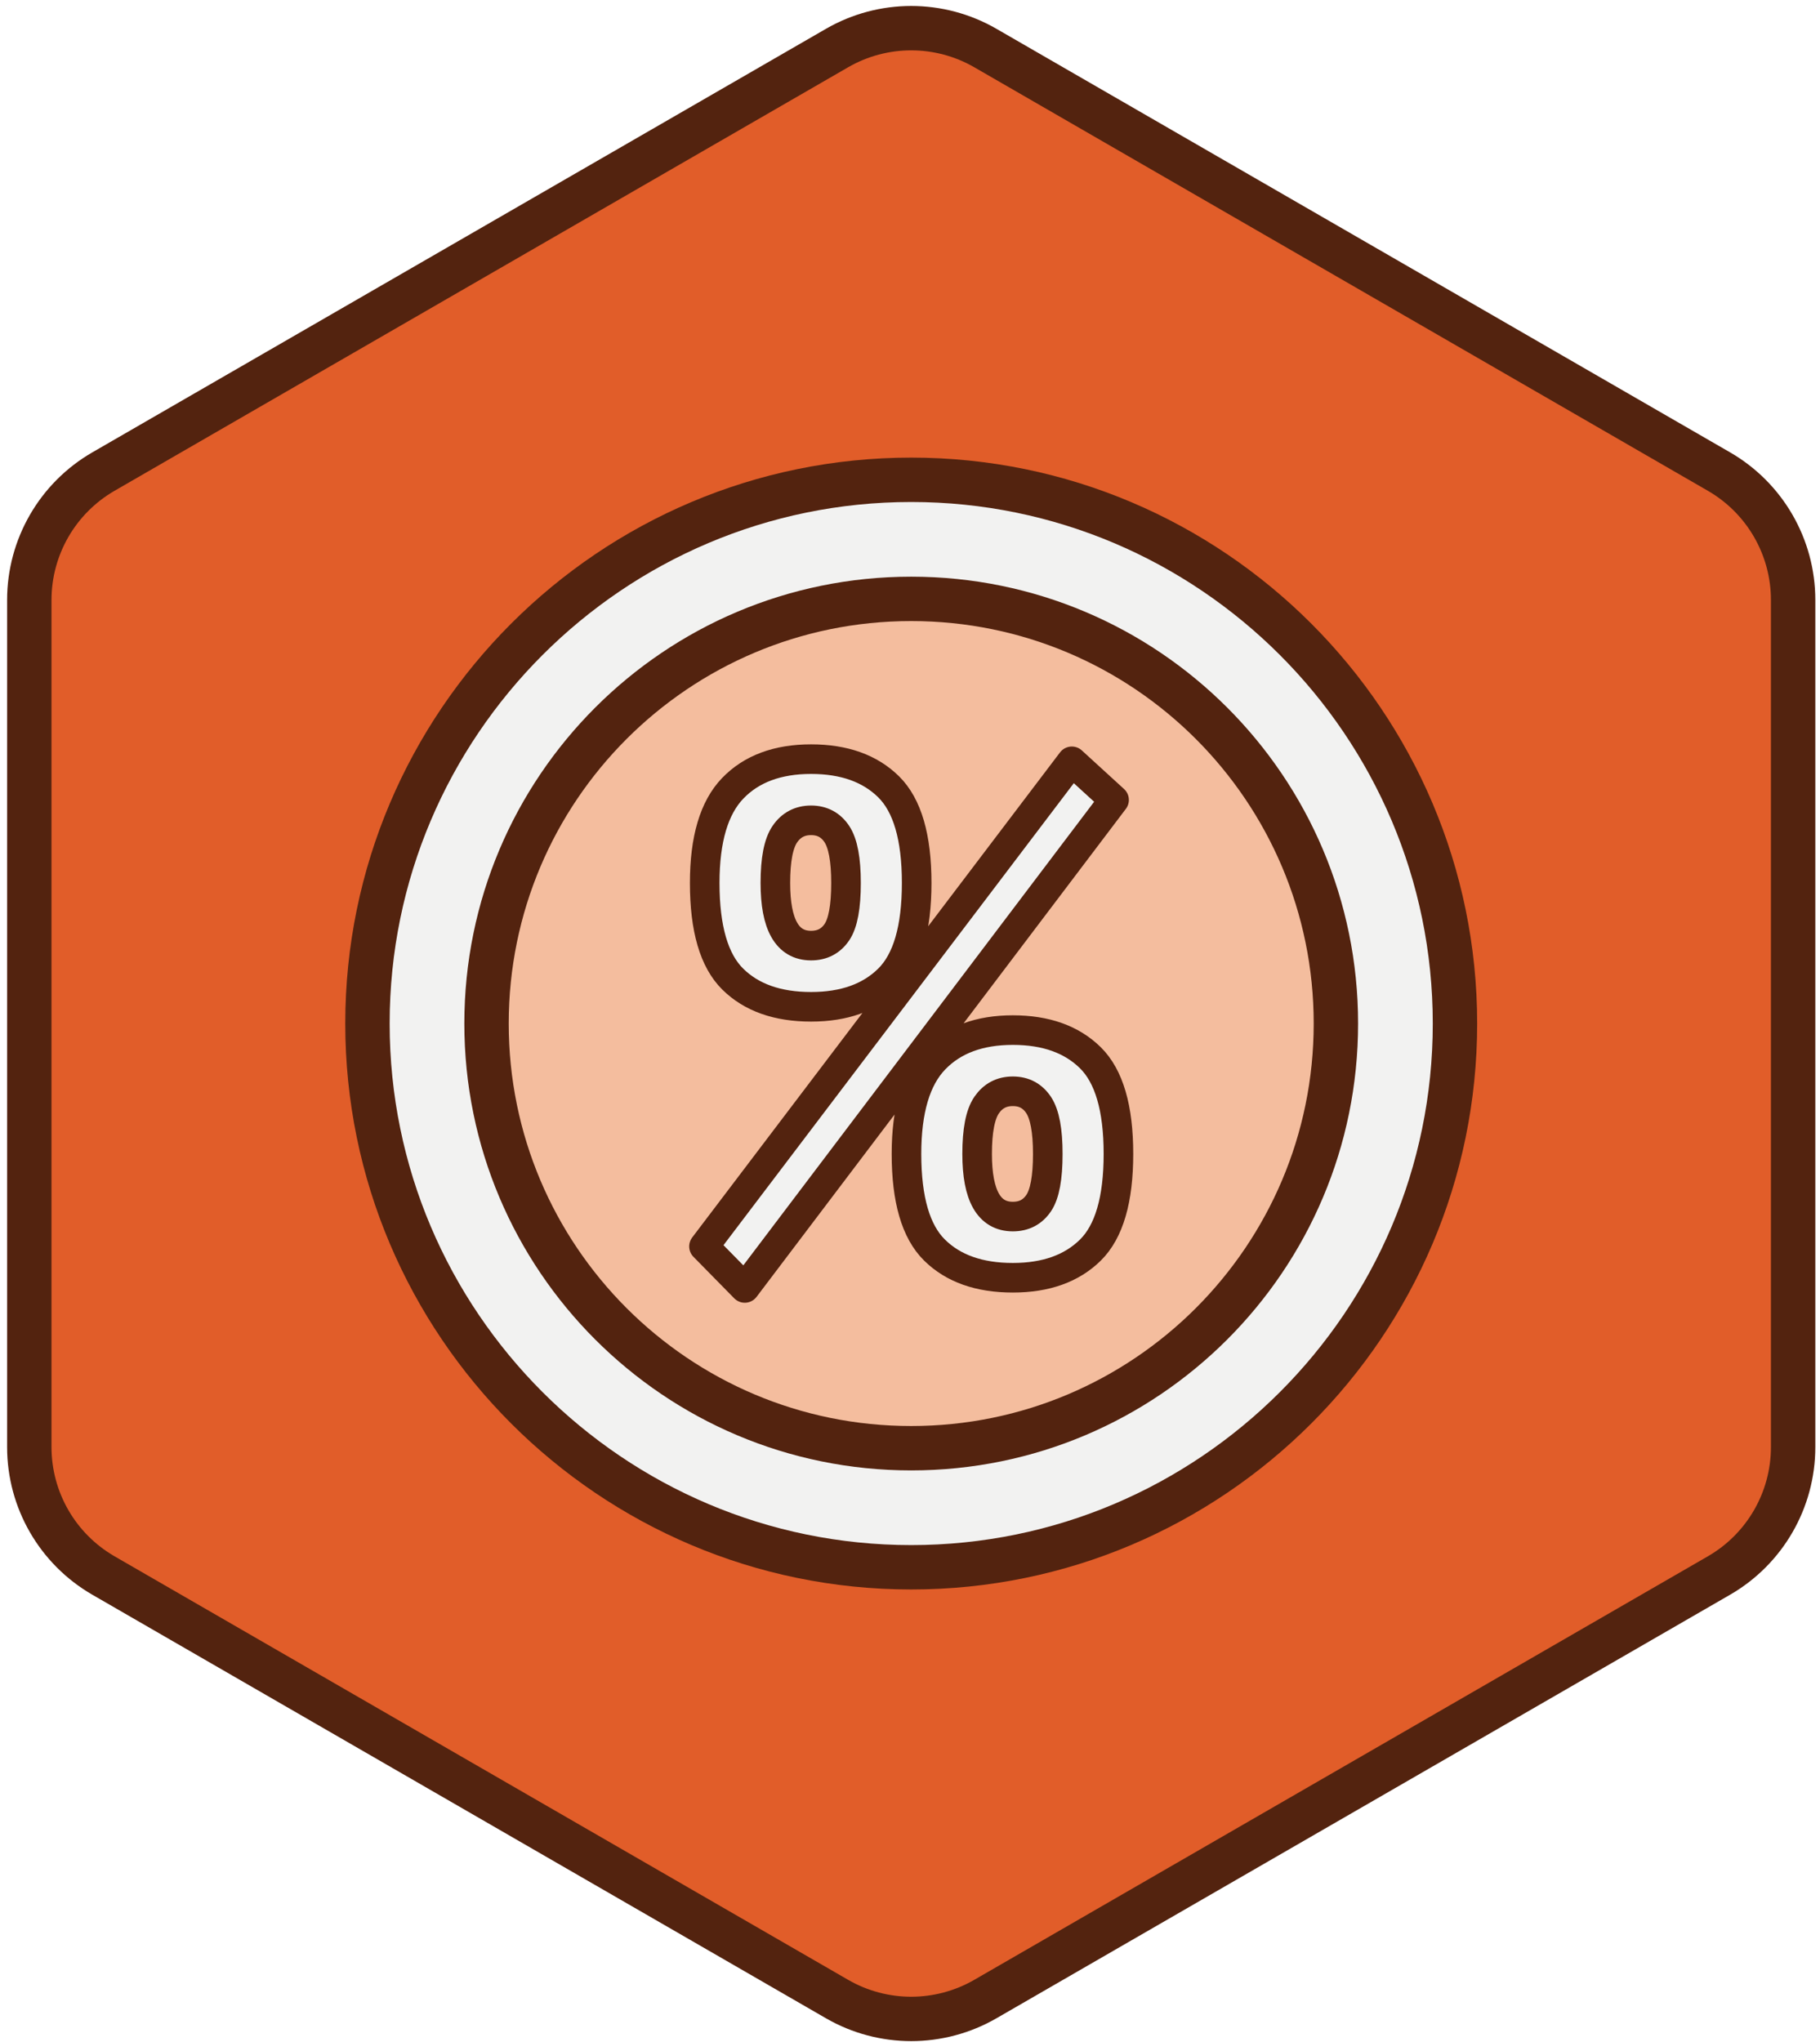
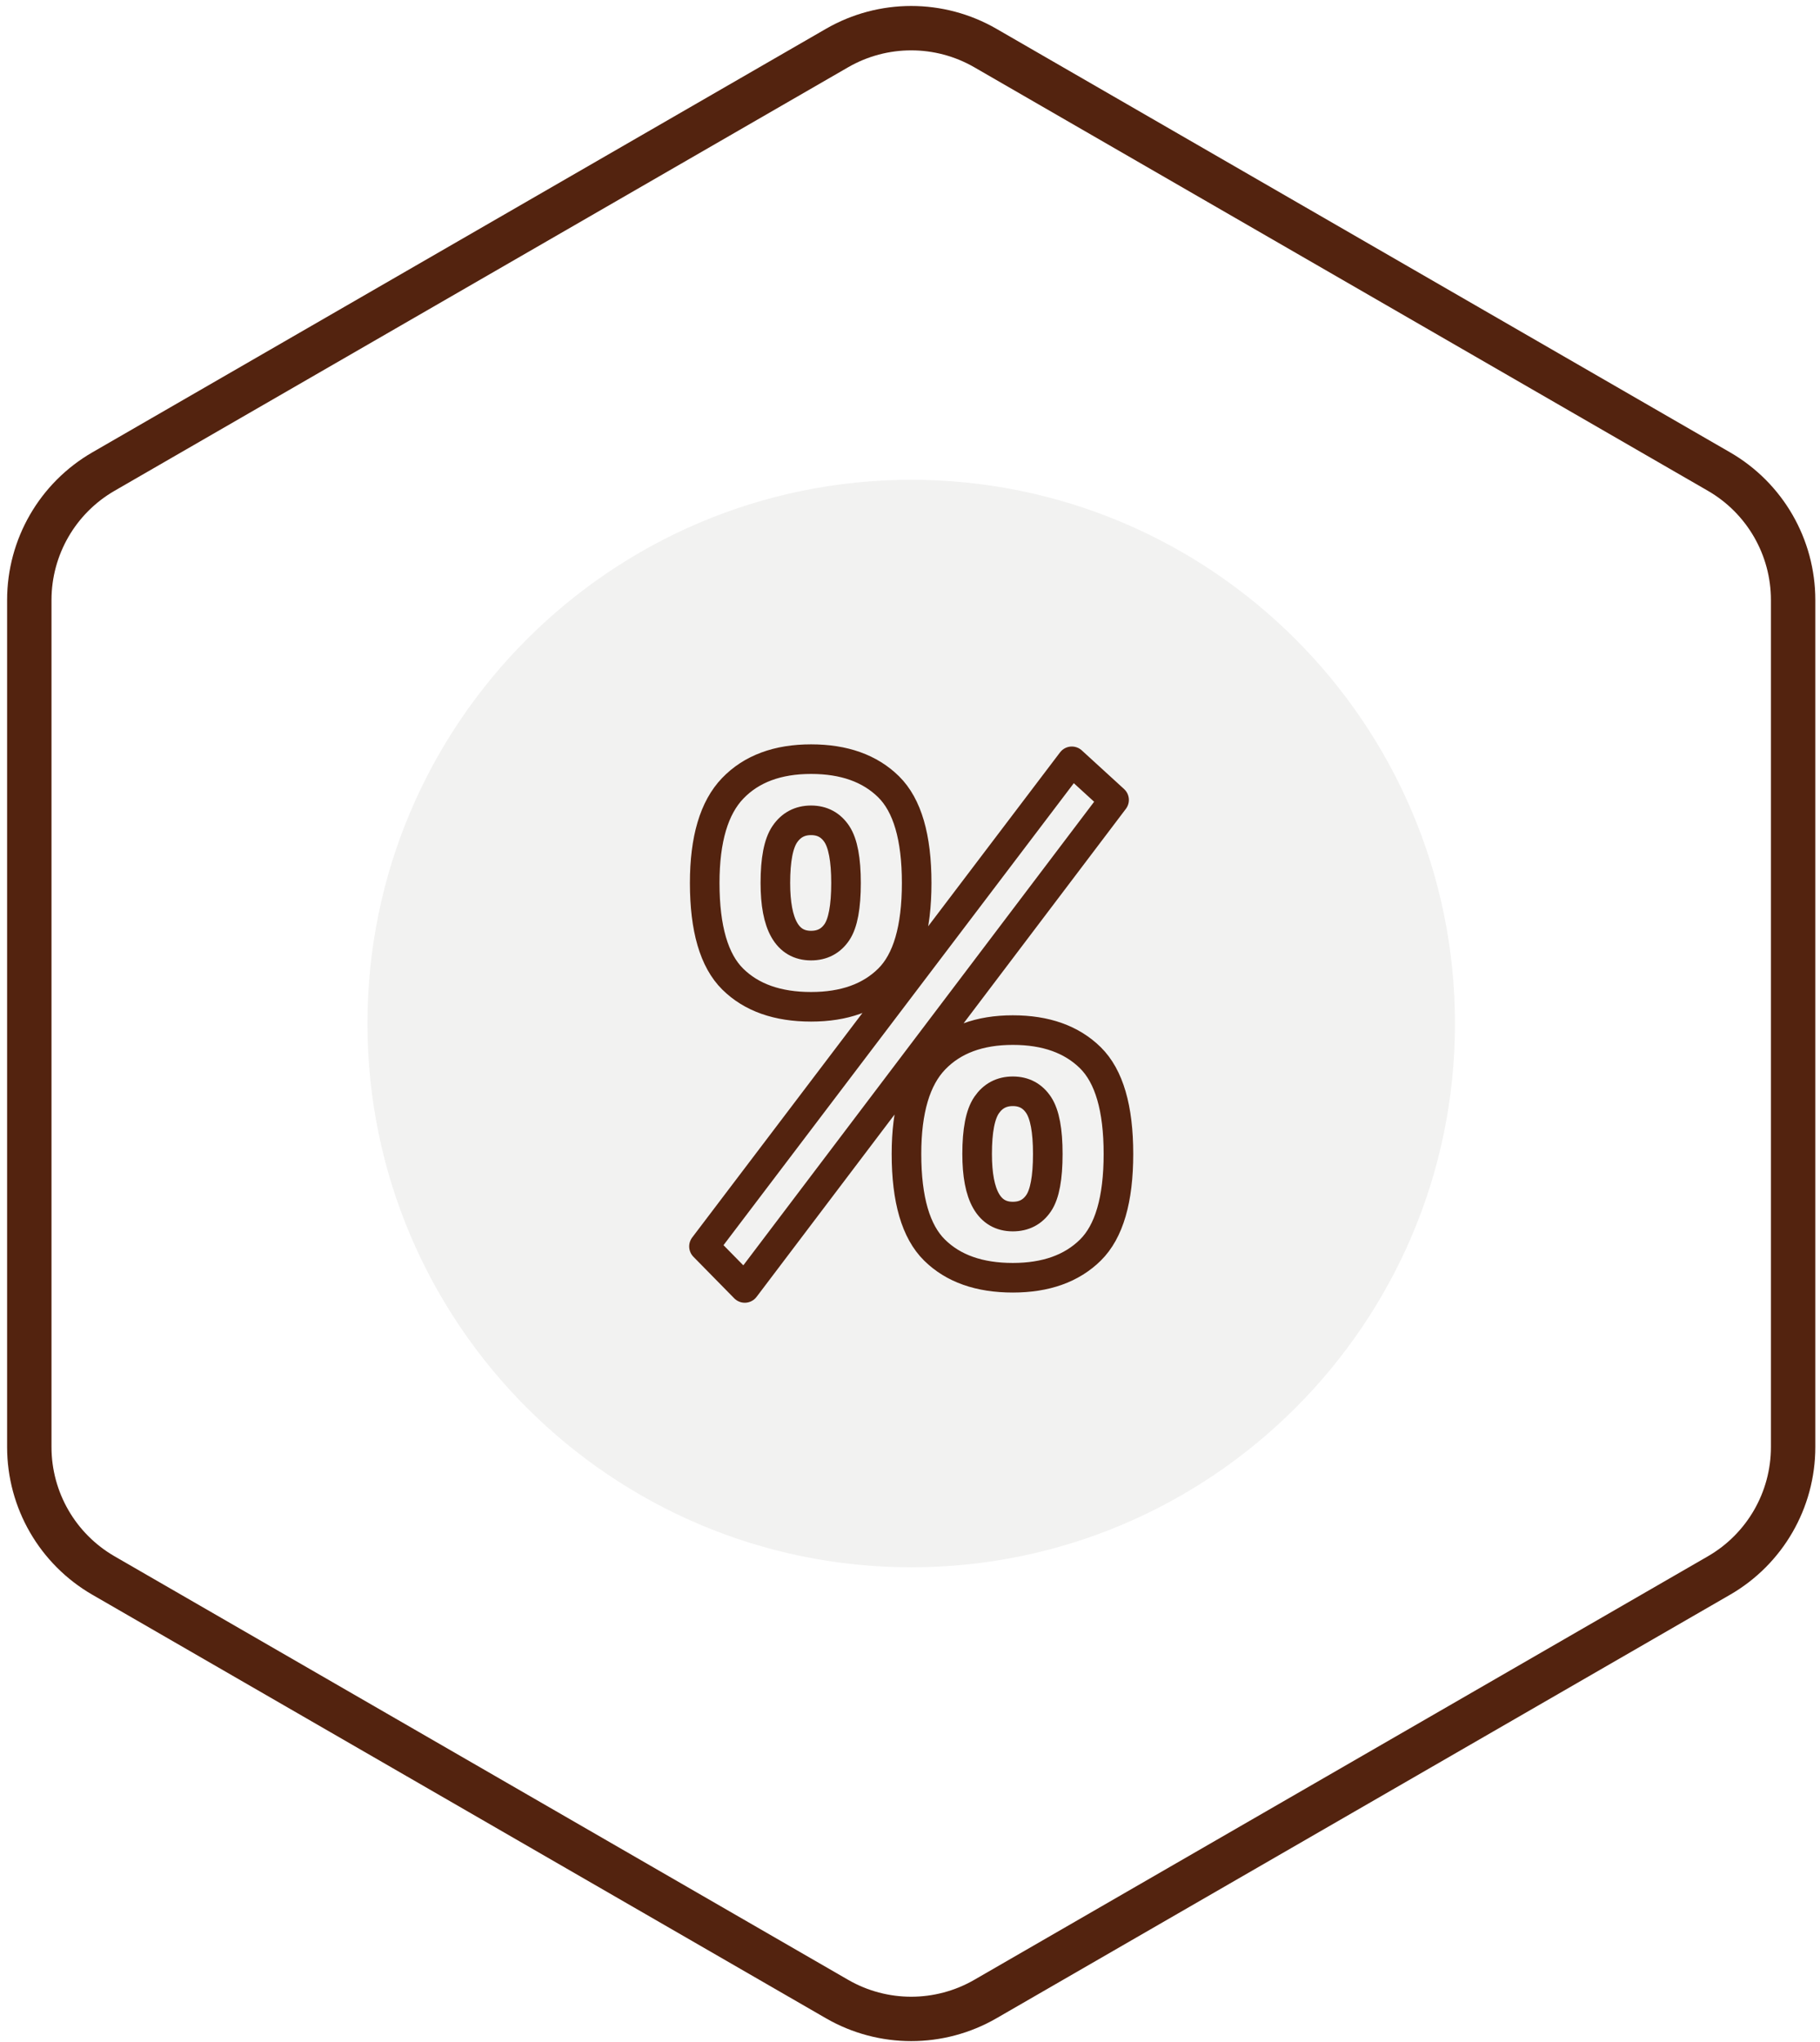
<svg xmlns="http://www.w3.org/2000/svg" xmlns:ns1="http://www.bohemiancoding.com/sketch/ns" width="246px" height="276px" viewBox="0 0 246 276" version="1.1">
  <title>Open Rate</title>
  <desc>Created with Sketch.</desc>
  <defs />
  <g id="Home" stroke="none" stroke-width="1" fill="none" fill-rule="evenodd" ns1:type="MSPage">
    <g id="Open-Rate" ns1:type="MSLayerGroup" transform="translate(4, 4)">
-       <path d="M9.984,59.741 L109.14,2.493 C115.343,-1.088 122.985,-1.088 129.187,2.493 L228.344,59.741 C234.546,63.322 238.367,69.94 238.367,77.102 L238.367,191.598 C238.367,198.76 234.546,205.378 228.344,208.959 L129.187,266.207 C122.985,269.788 115.343,269.788 109.14,266.207 L9.984,208.959 C3.782,205.378 -0.039,198.76 -0.039,191.598 L-0.039,77.102 C-0.039,69.94 3.782,63.322 9.984,59.741 L9.984,59.741 Z" id="Fill-660" fill="#E15D29" ns1:type="MSShapeGroup" />
      <path d="M9.984,59.741 L109.14,2.493 C115.343,-1.088 122.985,-1.088 129.187,2.493 L228.344,59.741 C234.546,63.322 238.367,69.94 238.367,77.102 L238.367,191.598 C238.367,198.76 234.546,205.378 228.344,208.959 L129.187,266.207 C122.985,269.788 115.343,269.788 109.14,266.207 L9.984,208.959 C3.782,205.378 -0.039,198.76 -0.039,191.598 L-0.039,77.102 C-0.039,69.94 3.782,63.322 9.984,59.741 L9.984,59.741 Z" id="Stroke-661" stroke="#53230F" stroke-width="6" ns1:type="MSShapeGroup" />
      <path d="M119.164,207.846 C78.638,207.846 45.667,174.876 45.667,134.351 C45.667,93.824 78.638,60.854 119.164,60.854 C159.69,60.854 192.661,93.824 192.661,134.351 C192.661,174.876 159.69,207.846 119.164,207.846 L119.164,207.846 Z" id="Fill-662" fill="#F2F2F1" ns1:type="MSShapeGroup" />
-       <path d="M119.164,207.846 C78.638,207.846 45.667,174.876 45.667,134.351 C45.667,93.824 78.638,60.854 119.164,60.854 C159.69,60.854 192.661,93.824 192.661,134.351 C192.661,174.876 159.69,207.846 119.164,207.846 L119.164,207.846 Z" id="Stroke-663" stroke="#53230F" stroke-width="6" stroke-linecap="round" stroke-linejoin="round" ns1:type="MSShapeGroup" />
-       <path d="M176.566,134.35 C176.566,166.053 150.867,191.752 119.164,191.752 C87.462,191.752 61.762,166.053 61.762,134.35 C61.762,102.647 87.462,76.948 119.164,76.948 C150.867,76.948 176.566,102.647 176.566,134.35 L176.566,134.35 Z" id="Fill-664" fill="#F4BD9E" ns1:type="MSShapeGroup" />
-       <path d="M176.566,134.35 C176.566,166.053 150.867,191.752 119.164,191.752 C87.462,191.752 61.762,166.053 61.762,134.35 C61.762,102.647 87.462,76.948 119.164,76.948 C150.867,76.948 176.566,102.647 176.566,134.35 L176.566,134.35 Z" id="Stroke-665" stroke="#53230F" stroke-width="6" stroke-linecap="round" stroke-linejoin="round" ns1:type="MSShapeGroup" />
-       <path d="M140.873,98.906 L146.583,104.125 L96.667,170.088 L91.154,164.476 L140.873,98.906 L140.873,98.906 Z M91.252,115.348 C91.252,109.441 92.516,105.175 95.043,102.55 C97.569,99.925 101.098,98.612 105.627,98.612 C110.089,98.612 113.585,99.859 116.112,102.352 C118.638,104.847 119.902,109.18 119.902,115.348 C119.902,121.519 118.638,125.85 116.112,128.344 C113.585,130.84 110.089,132.086 105.627,132.086 C101.098,132.086 97.569,130.84 95.043,128.344 C92.516,125.85 91.252,121.519 91.252,115.348 L91.252,115.348 Z M100.802,115.348 C100.802,120.994 102.41,123.815 105.627,123.815 C107.136,123.815 108.3,123.209 109.122,121.994 C109.941,120.78 110.352,118.564 110.352,115.348 C110.352,112.198 109.941,110 109.122,108.752 C108.3,107.506 107.136,106.881 105.627,106.881 C104.116,106.881 102.934,107.506 102.082,108.752 C101.228,110 100.802,112.198 100.802,115.348 L100.802,115.348 Z M118.524,151.973 C118.524,146.066 119.787,141.8 122.315,139.174 C124.84,136.55 128.369,135.236 132.898,135.236 C137.361,135.236 140.856,136.484 143.384,138.977 C145.91,141.472 147.174,145.804 147.174,151.973 C147.174,158.144 145.91,162.476 143.384,164.969 C140.856,167.464 137.361,168.71 132.898,168.71 C128.369,168.71 124.84,167.464 122.315,164.969 C119.787,162.476 118.524,158.144 118.524,151.973 L118.524,151.973 Z M128.074,151.973 C128.074,157.618 129.682,160.44 132.898,160.44 C134.408,160.44 135.572,159.834 136.393,158.618 C137.213,157.405 137.624,155.19 137.624,151.973 C137.624,148.822 137.213,146.624 136.393,145.376 C135.572,144.131 134.408,143.506 132.898,143.506 C131.387,143.506 130.206,144.131 129.354,145.376 C128.5,146.624 128.074,148.822 128.074,151.973 L128.074,151.973 Z" id="Fill-666" fill="#F2F2F1" ns1:type="MSShapeGroup" />
      <path d="M140.873,98.906 L146.583,104.125 L96.667,170.088 L91.154,164.476 L140.873,98.906 L140.873,98.906 Z M91.252,115.348 C91.252,109.441 92.516,105.175 95.043,102.55 C97.569,99.925 101.098,98.612 105.627,98.612 C110.089,98.612 113.585,99.859 116.112,102.352 C118.638,104.847 119.902,109.18 119.902,115.348 C119.902,121.519 118.638,125.85 116.112,128.344 C113.585,130.84 110.089,132.086 105.627,132.086 C101.098,132.086 97.569,130.84 95.043,128.344 C92.516,125.85 91.252,121.519 91.252,115.348 L91.252,115.348 Z M100.802,115.348 C100.802,120.994 102.41,123.815 105.627,123.815 C107.136,123.815 108.3,123.209 109.122,121.994 C109.941,120.78 110.352,118.564 110.352,115.348 C110.352,112.198 109.941,110 109.122,108.752 C108.3,107.506 107.136,106.881 105.627,106.881 C104.116,106.881 102.934,107.506 102.082,108.752 C101.228,110 100.802,112.198 100.802,115.348 L100.802,115.348 Z M118.524,151.973 C118.524,146.066 119.787,141.8 122.315,139.174 C124.84,136.55 128.369,135.236 132.898,135.236 C137.361,135.236 140.856,136.484 143.384,138.977 C145.91,141.472 147.174,145.804 147.174,151.973 C147.174,158.144 145.91,162.476 143.384,164.969 C140.856,167.464 137.361,168.71 132.898,168.71 C128.369,168.71 124.84,167.464 122.315,164.969 C119.787,162.476 118.524,158.144 118.524,151.973 L118.524,151.973 Z M128.074,151.973 C128.074,157.618 129.682,160.44 132.898,160.44 C134.408,160.44 135.572,159.834 136.393,158.618 C137.213,157.405 137.624,155.19 137.624,151.973 C137.624,148.822 137.213,146.624 136.393,145.376 C135.572,144.131 134.408,143.506 132.898,143.506 C131.387,143.506 130.206,144.131 129.354,145.376 C128.5,146.624 128.074,148.822 128.074,151.973 L128.074,151.973 Z" id="Stroke-667" stroke="#53230F" stroke-width="4" stroke-linecap="round" stroke-linejoin="round" ns1:type="MSShapeGroup" />
    </g>
  </g>
</svg>